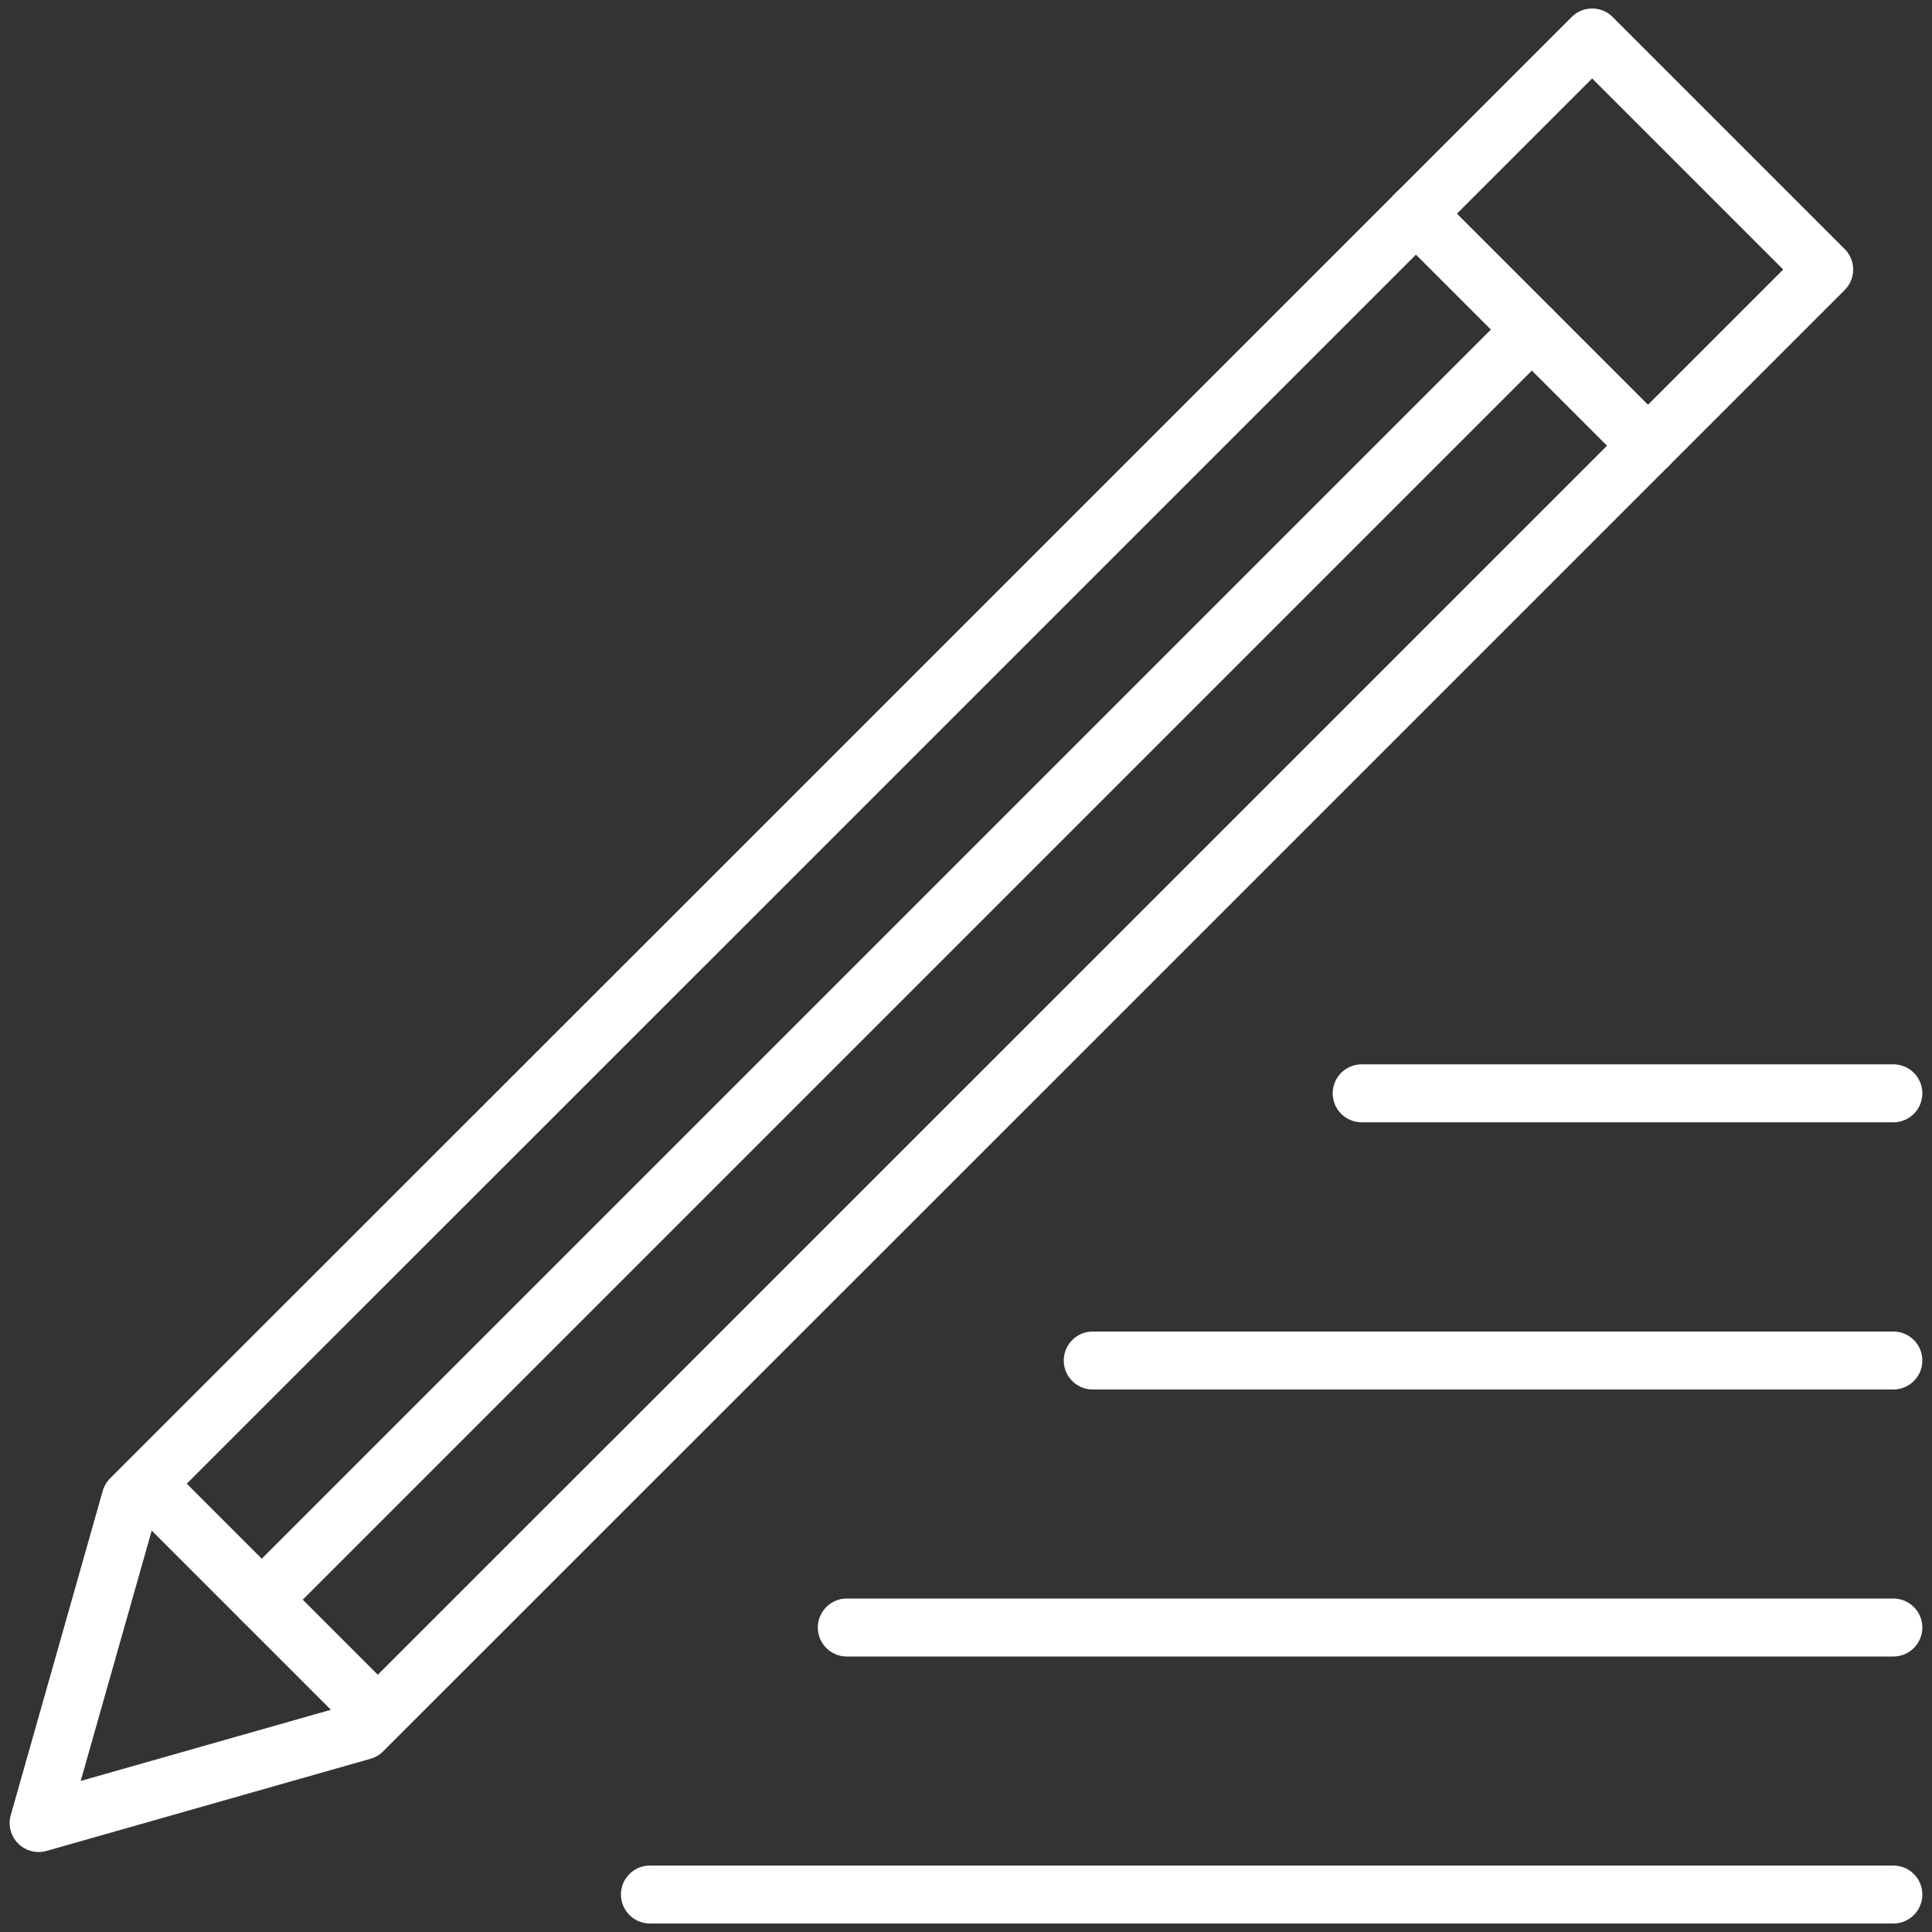
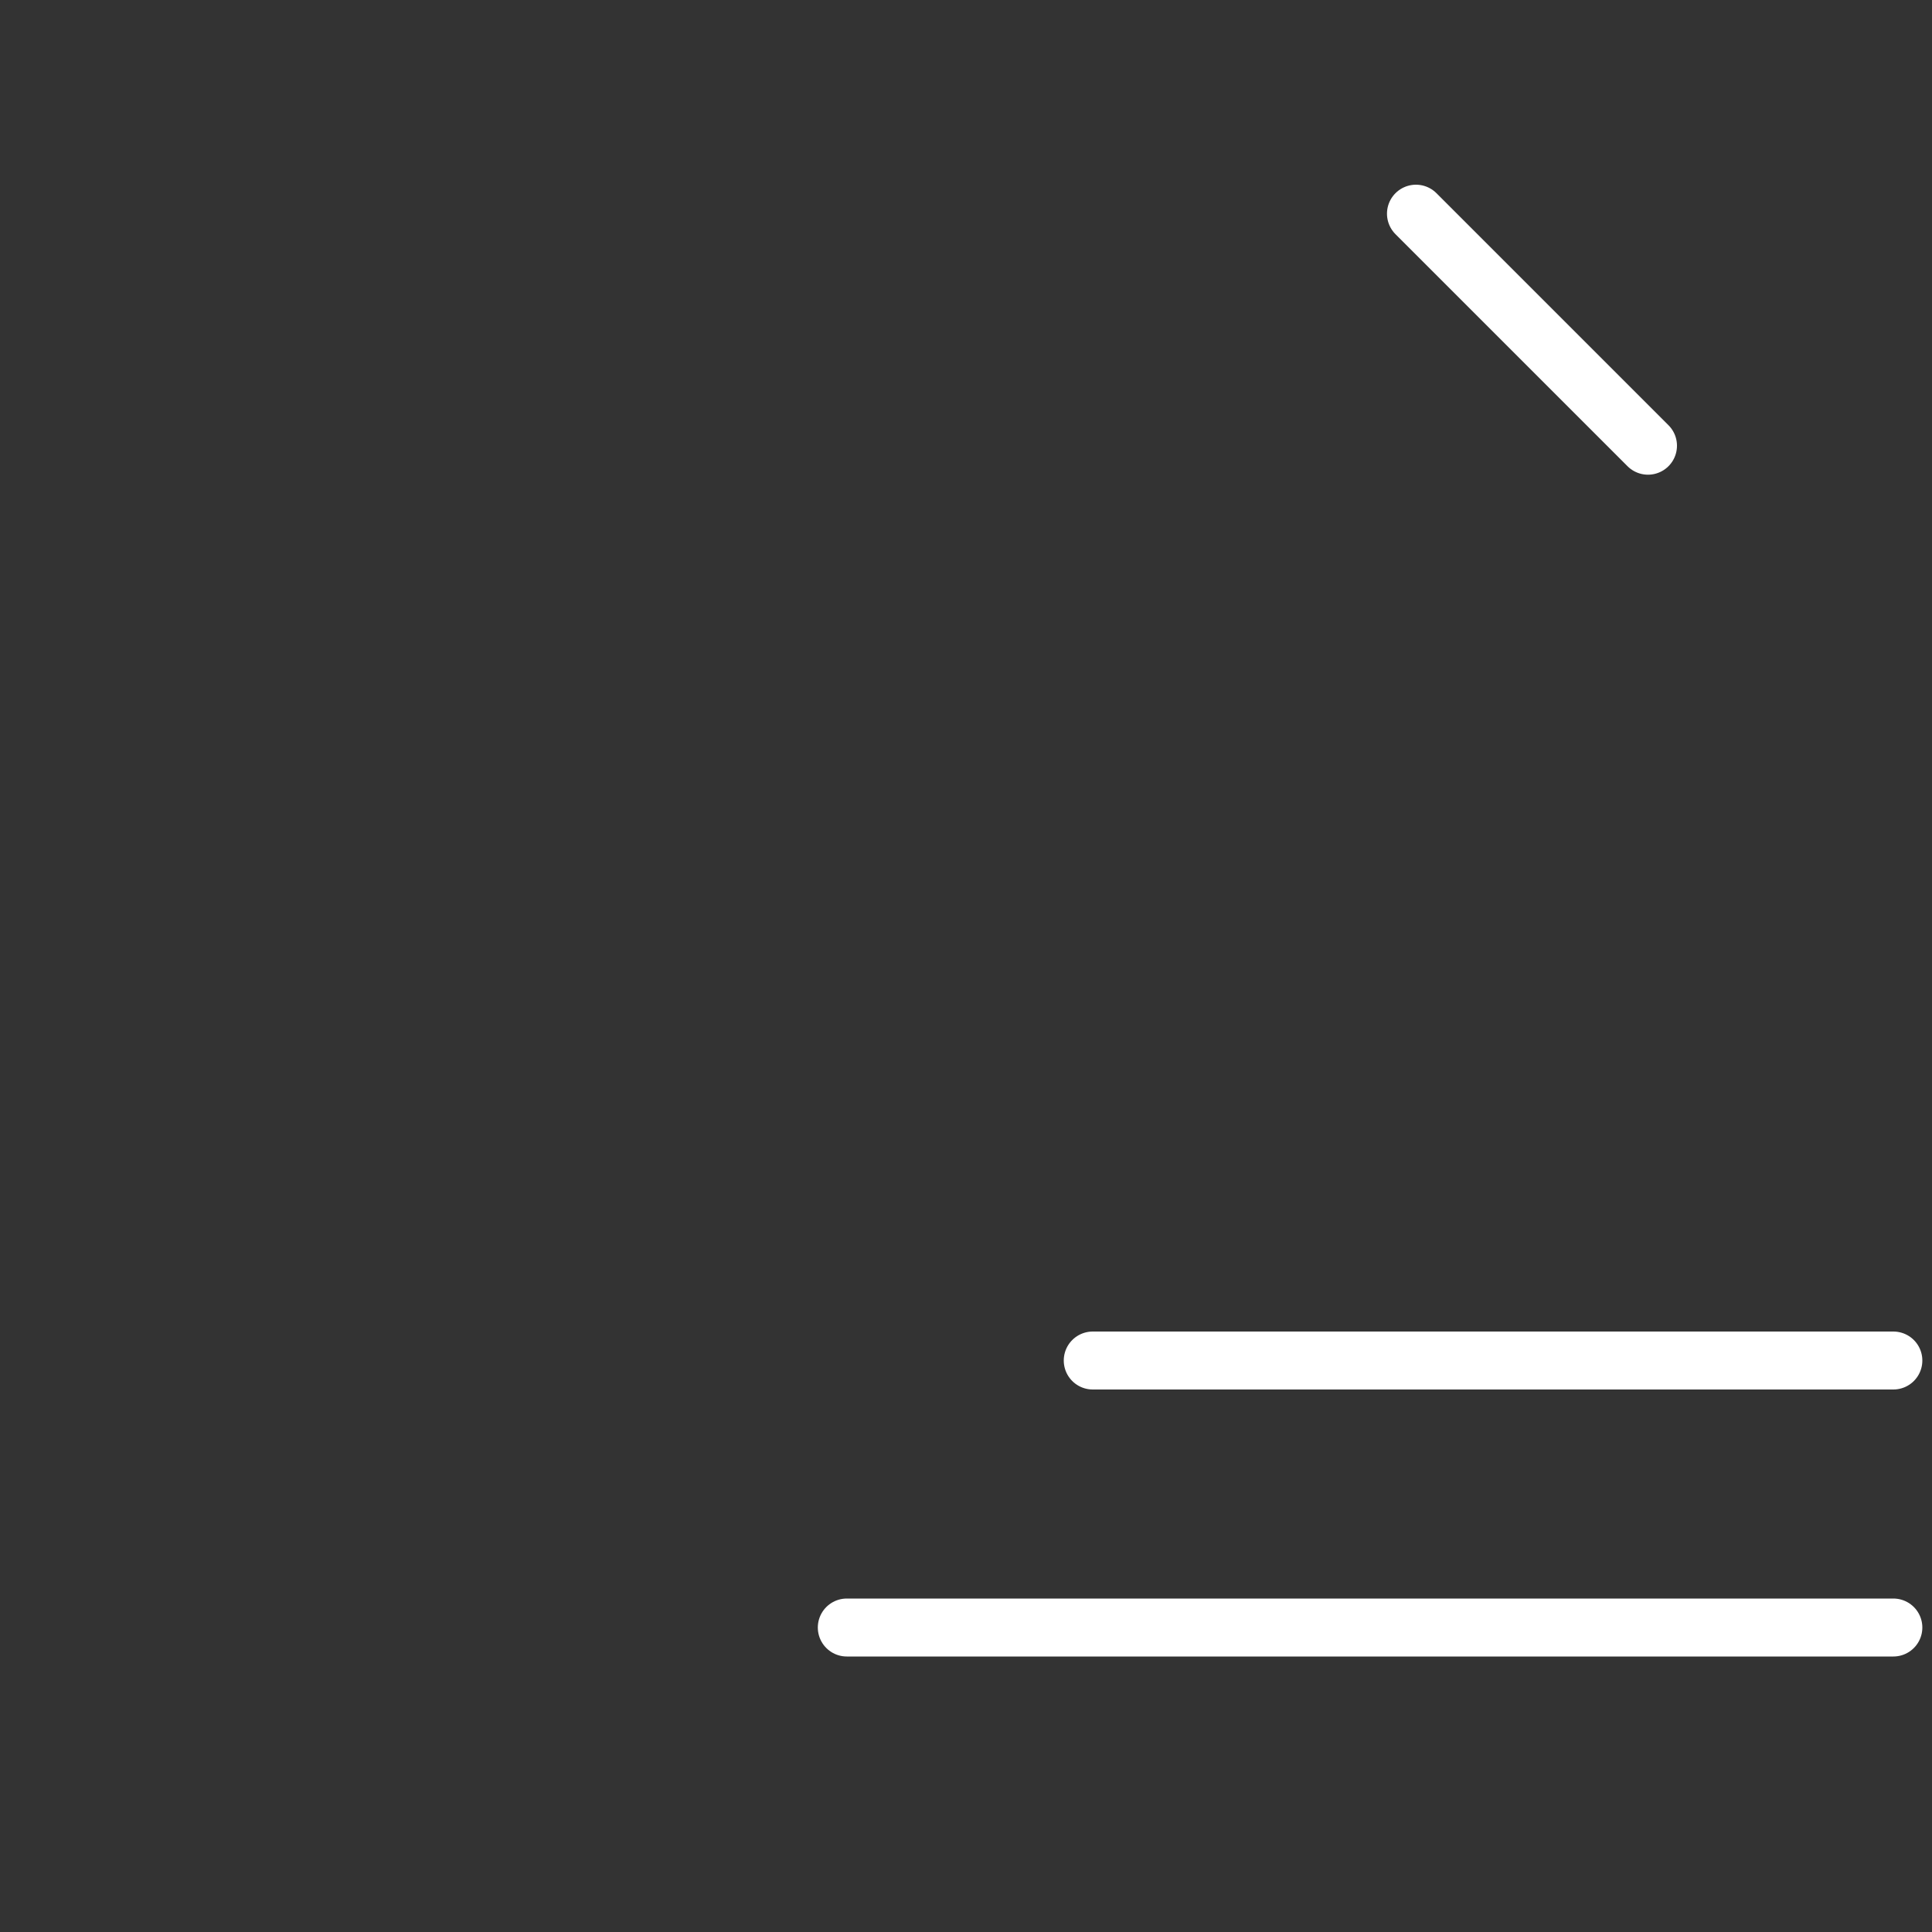
<svg xmlns="http://www.w3.org/2000/svg" id="Layer_1" data-name="Layer 1" viewBox="0 0 100 100">
  <rect x="0" y="0" width="100" height="100" fill="#333333" stroke="none" />
  <defs>
    <style>
      .cls-1 {
        fill: none;
        stroke: #fff;
        stroke-linecap: round;
        stroke-linejoin: round;
        stroke-width: 3px;
      }
    </style>
  </defs>
-   <line class="cls-1" x1="98" y1="98.06" x2="33.64" y2="98.06" />
  <line class="cls-1" x1="98" y1="84.24" x2="43.83" y2="84.24" />
  <line class="cls-1" x1="98" y1="70.42" x2="56.56" y2="70.42" />
-   <line class="cls-1" x1="98" y1="56.59" x2="70.48" y2="56.59" />
-   <polygon class="cls-1" points="53.68 54.69 94.42 13.95 82.41 1.94 41.93 42.42 6.76 77.58 2 94.36 18.77 89.59 53.68 54.69 53.68 54.69" />
  <line class="cls-1" x1="73.29" y1="11.06" x2="85.3" y2="23.07" />
-   <line class="cls-1" x1="7.55" y1="76.8" x2="19.36" y2="88.61" />
-   <polyline class="cls-1" points="13.55 82.8 47.74 48.61 79.29 17.06" />
</svg>